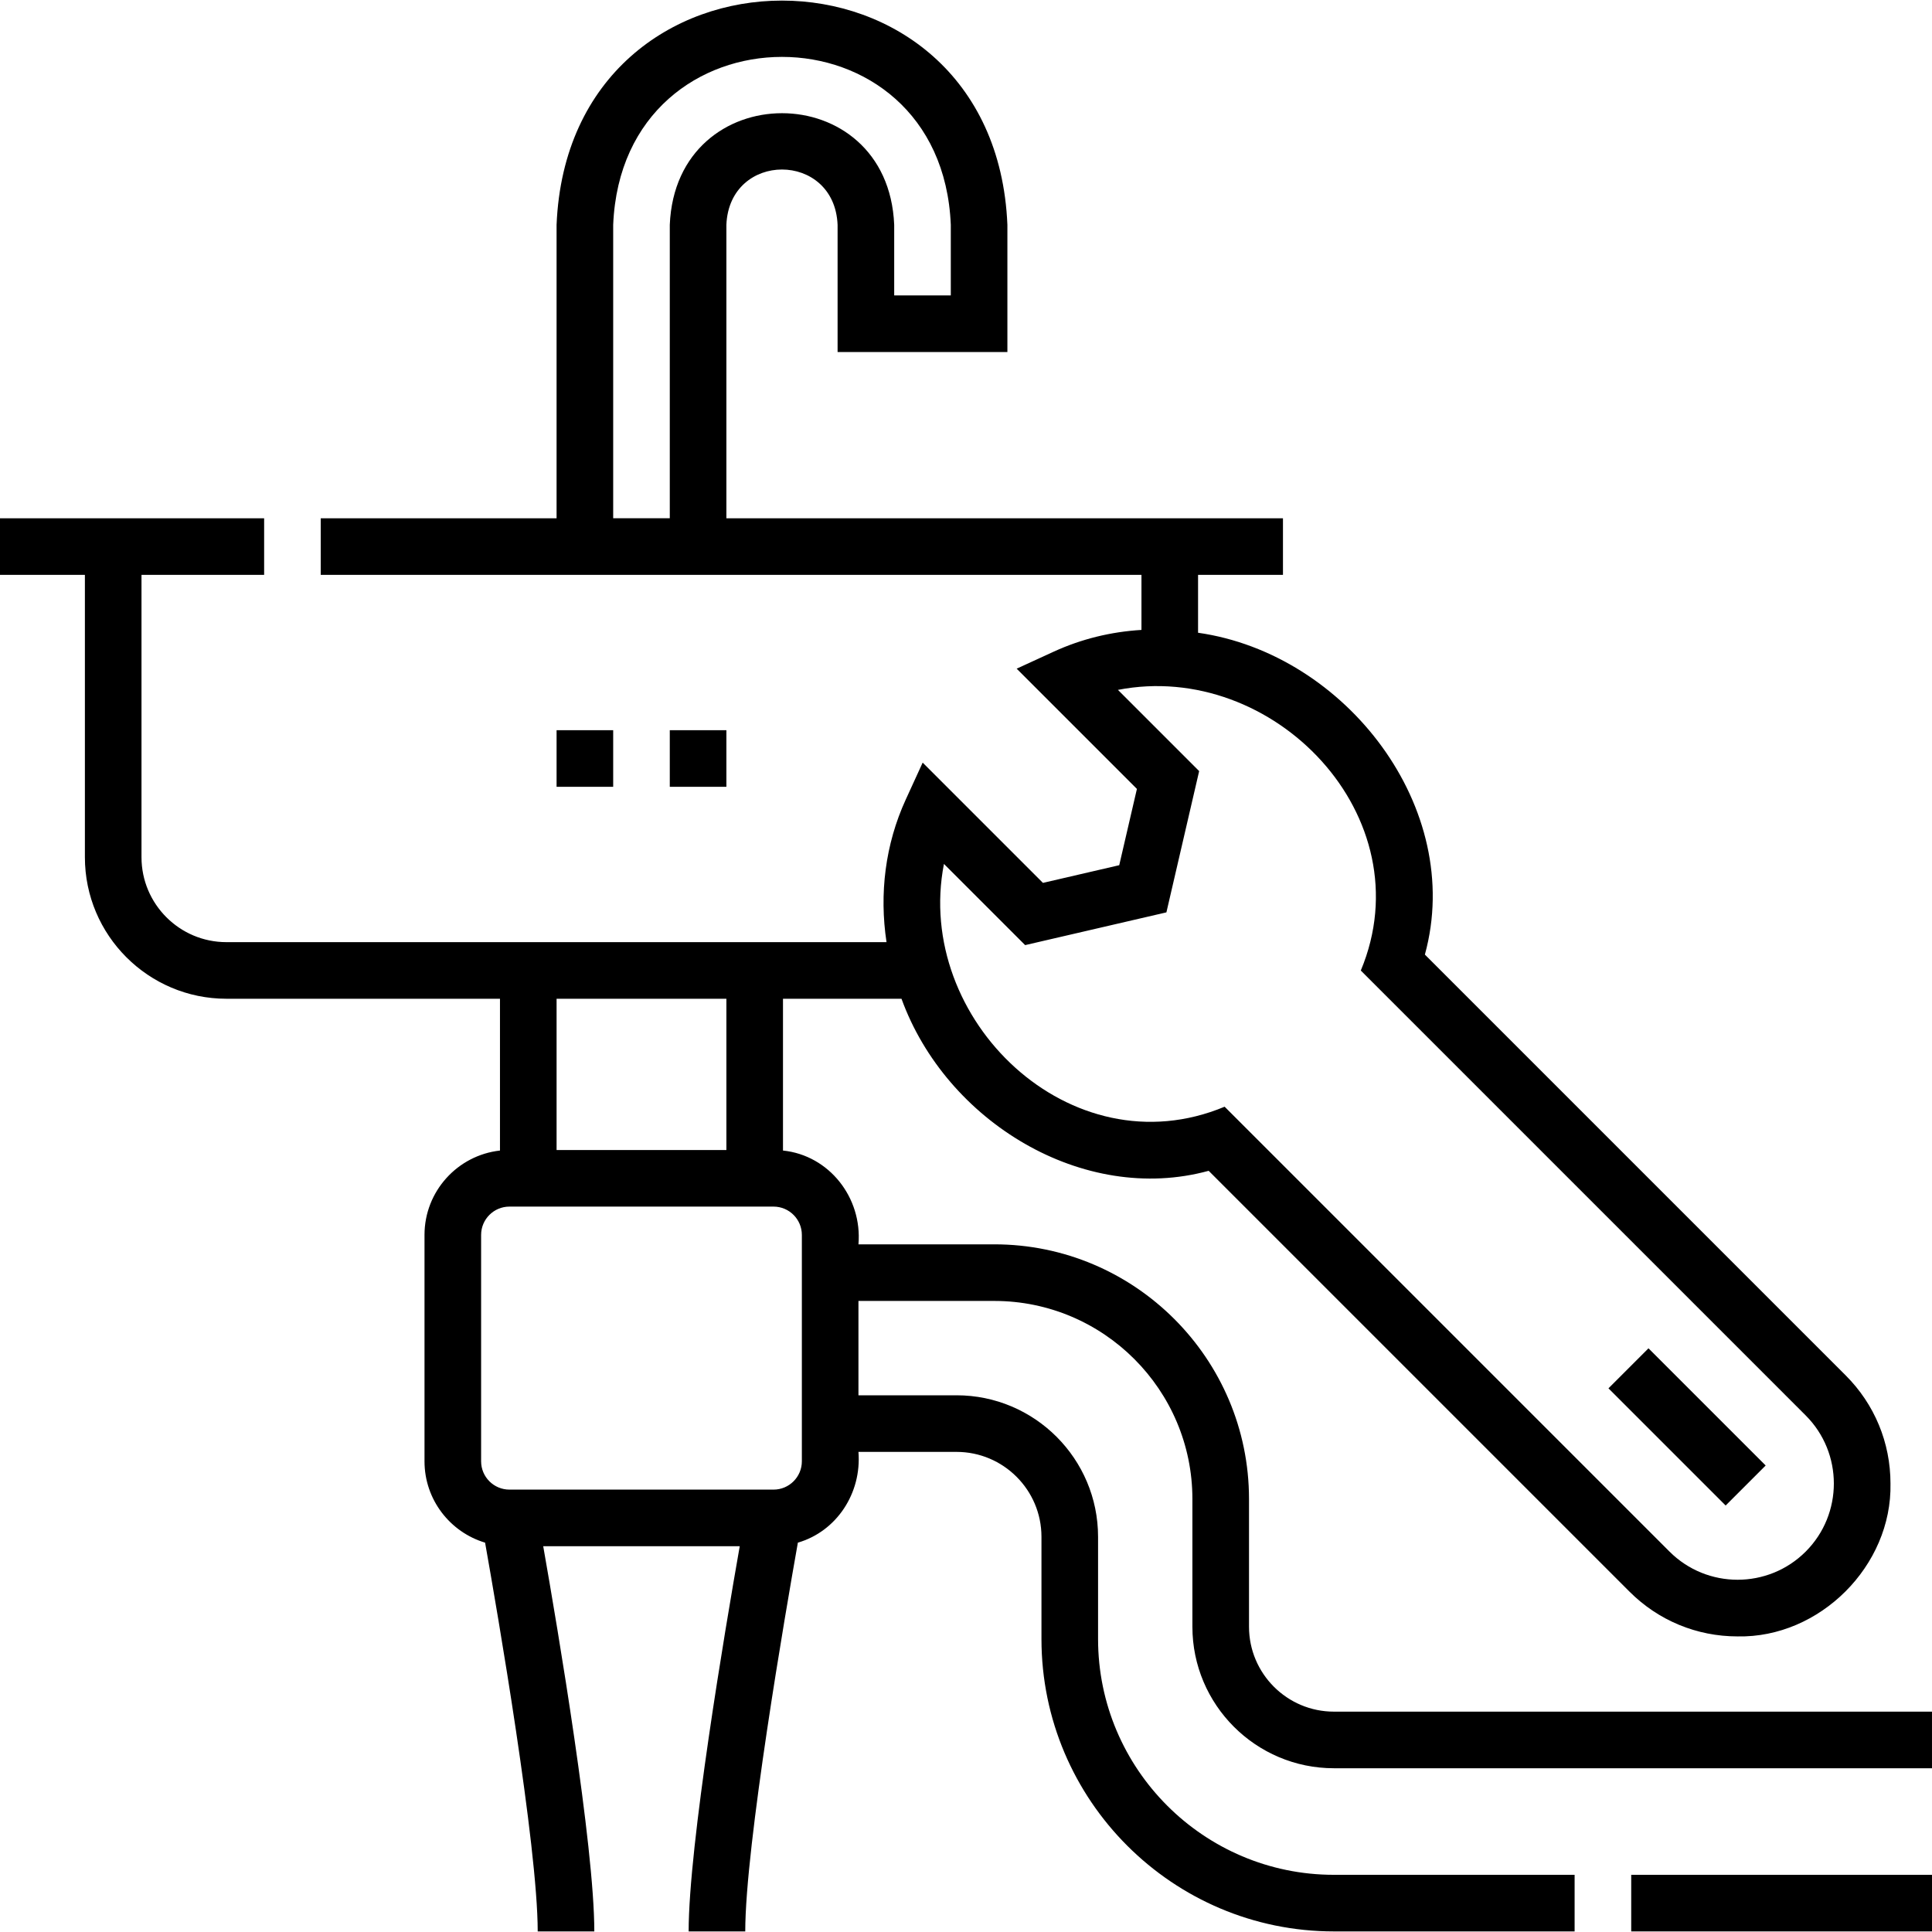
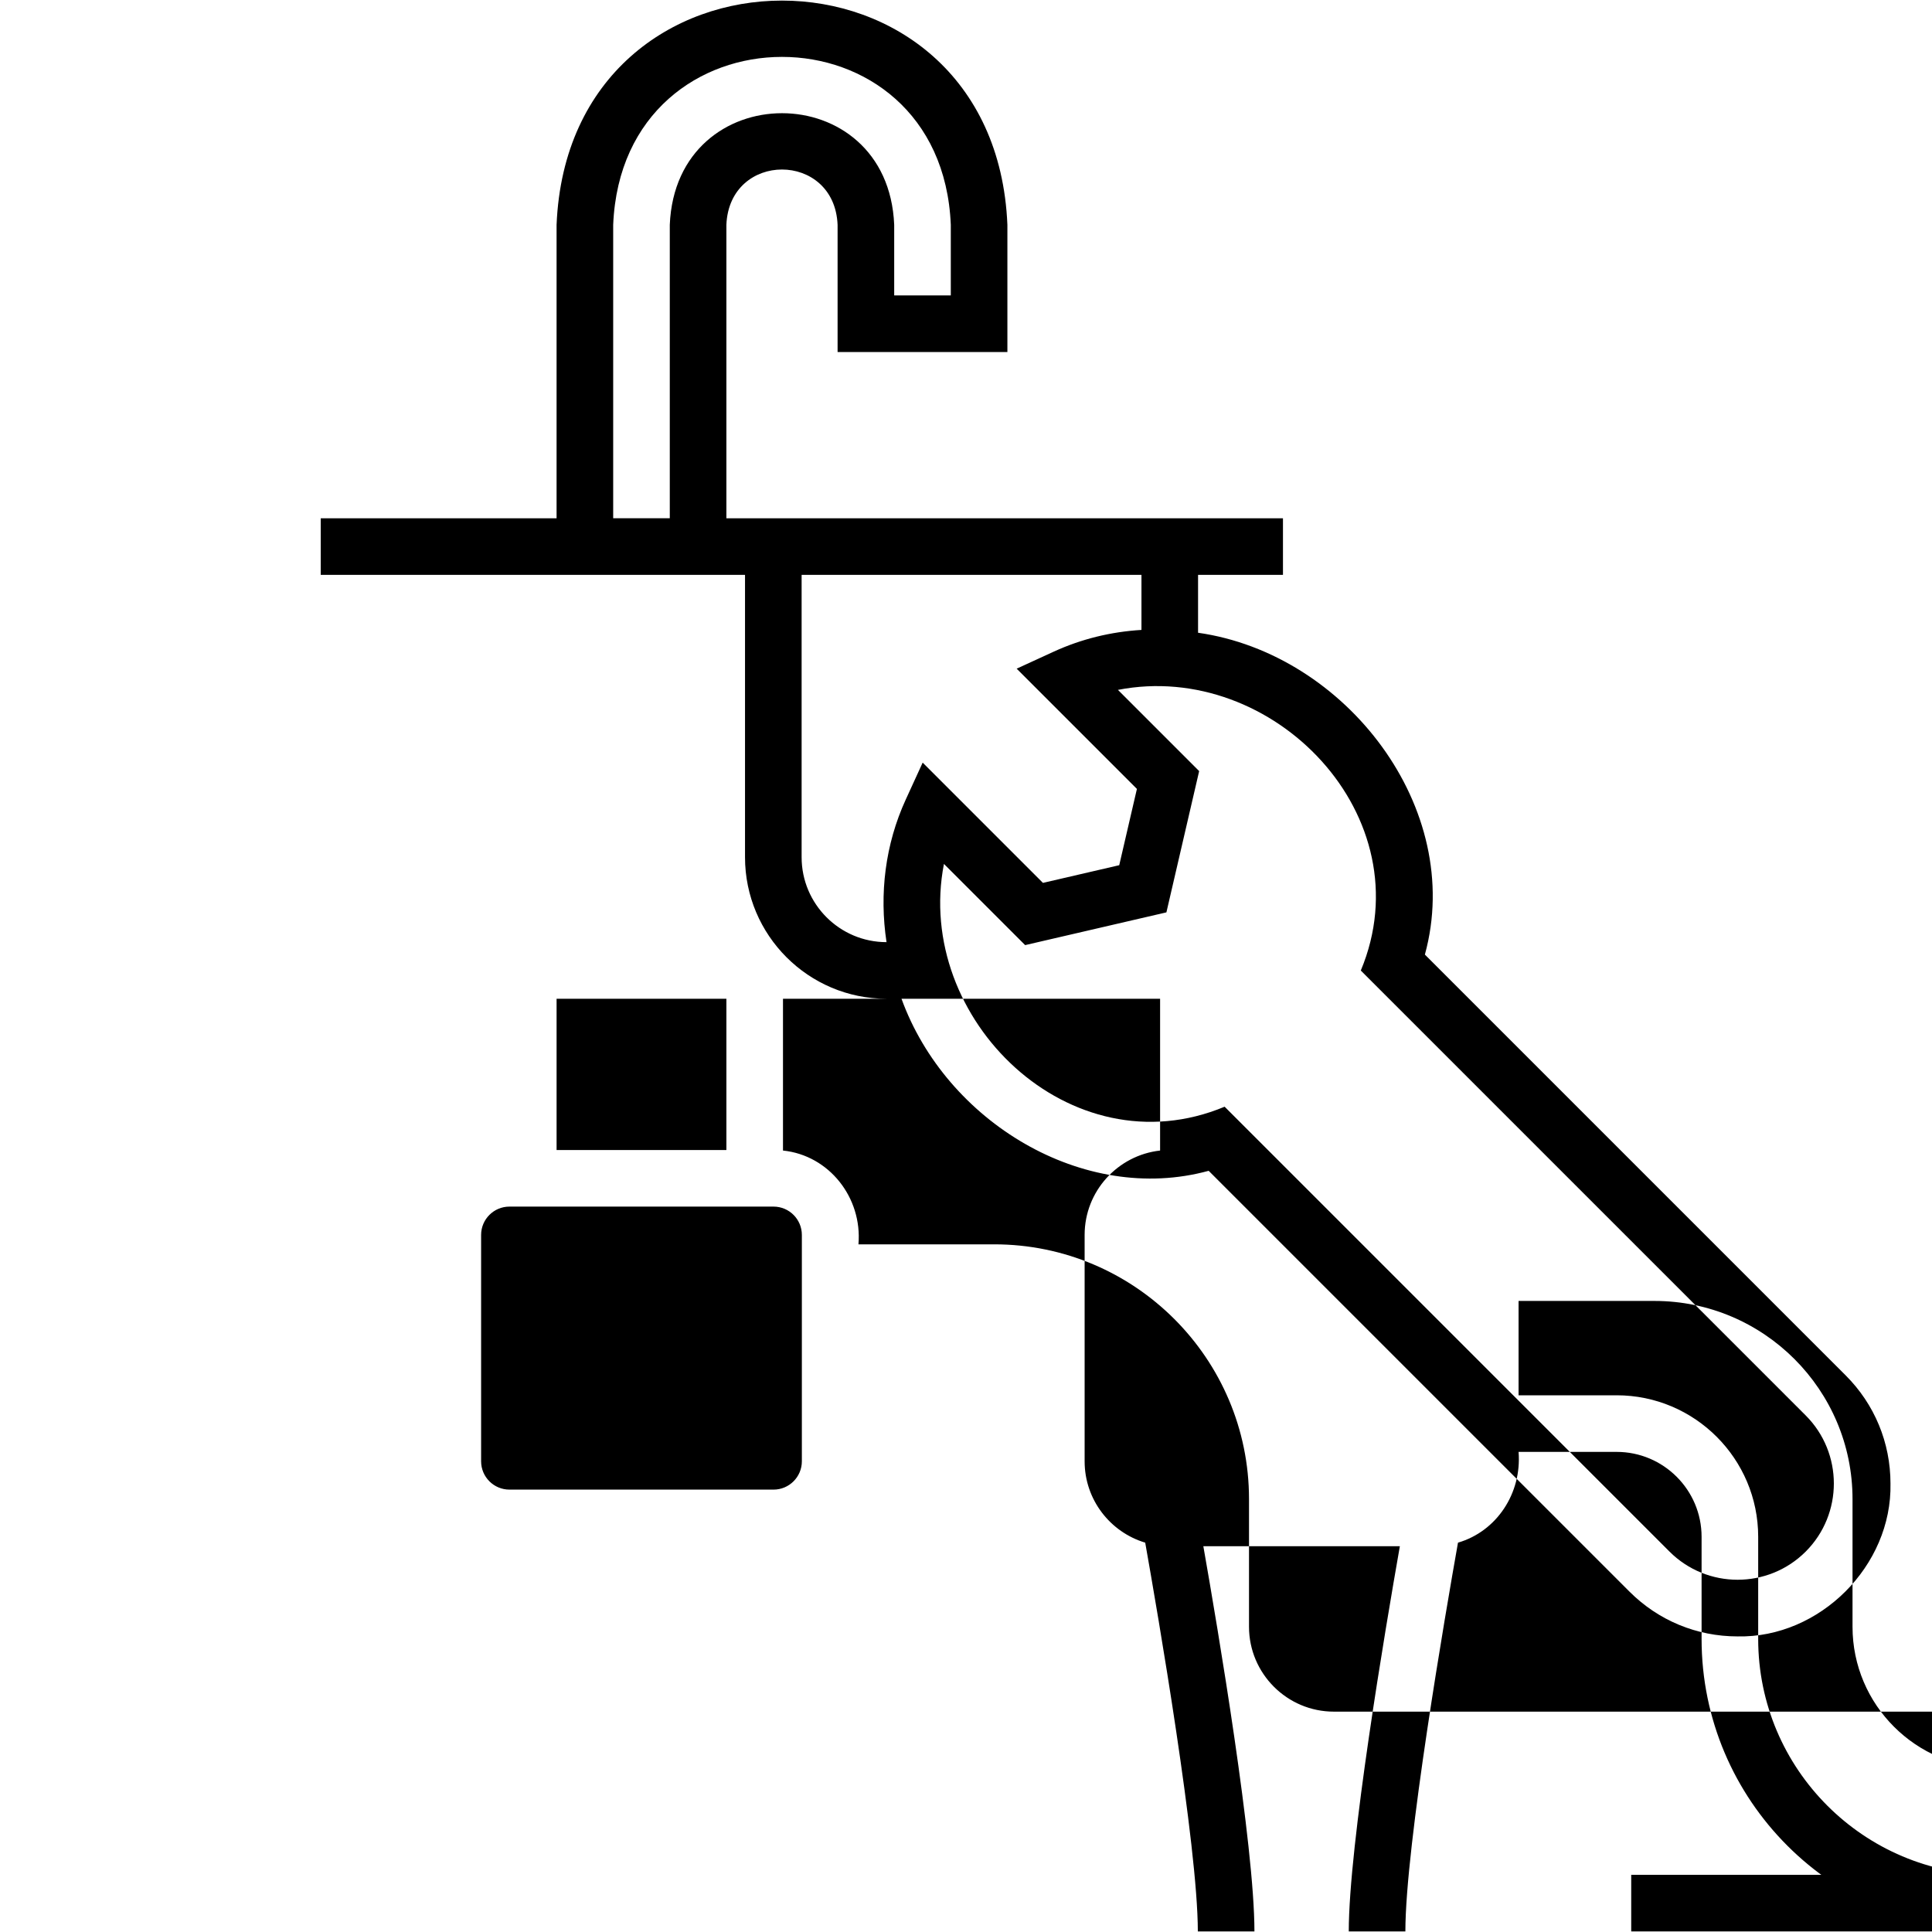
<svg xmlns="http://www.w3.org/2000/svg" id="Layer_1" enable-background="new 0 0 512 512" viewBox="0 0 512 512">
  <g>
    <g>
      <path d="m432.29 496.846h79.71v15h-79.71z" />
-       <path d="m353.5 453.603c-12.407 0-22.5-10.093-22.5-22.5v-33.841c0-37.22-30.28-67.5-67.5-67.5h-36c1.05-12.349-7.753-23.59-20-24.858v-40.228h31.405c11.828 32.596 48.213 54.687 81.405 45.6l111.521 111.521c7.653 7.653 17.828 11.868 28.65 11.868 21.777.449 40.969-18.738 40.517-40.518 0-10.822-4.214-20.997-11.867-28.65l-111.521-111.521c10.64-38.753-20.924-79.723-60.11-85.292v-15.338h22.5v-15h-147.5v-77.765c.807-19.544 28.662-19.547 29.471 0v33.706h45v-33.706c-3.283-79.25-116.202-79.221-119.471 0v77.764h-62.5v15h217.5v14.589c-7.996.48-15.877 2.375-23.275 5.771l-9.797 4.497 31.868 31.867-4.686 20.217-20.216 4.686-31.874-31.874-4.493 9.808c-5.433 11.858-7.034 24.949-5.088 37.77h-174.939c-12.407 0-22.5-10.093-22.5-22.5v-74.831h32.5v-15h-70v15h22.5v74.831c0 20.678 16.822 37.5 37.5 37.5h72.5v40.228c-11.234 1.248-20 10.797-20 22.358v60c0 10.167 6.781 18.776 16.056 21.554 3.26 18.37 13.944 80.323 13.944 103.028h15c0-22.842-9.646-79.954-13.54-102.083h52.08c-3.894 22.129-13.54 79.241-13.54 102.083h15c0-22.705 10.684-84.658 13.944-103.028 10.255-2.982 16.935-13.097 16.056-24.052h26c12.407 0 22.5 10.093 22.5 22.5v27.08c0 42.734 34.766 77.5 77.5 77.5h63.79v-15h-63.79c-34.462 0-62.5-28.038-62.5-62.5v-27.08c0-20.678-16.822-37.5-37.5-37.5h-26v-25.003h36c28.949 0 52.5 23.551 52.5 52.5v33.841c0 20.678 16.822 37.5 37.5 37.5h158.5v-15h-158.5zm-191-316.257v-77.765c2.458-59.349 87.023-59.329 89.471 0v18.705h-15v-18.705c-1.633-39.447-57.843-39.438-59.471 0v77.764h-15zm87.655 91.602 21.517 21.517 37.438-8.678 8.678-37.438-21.523-21.523c41.163-8.033 81.38 33.618 64.362 74.378l117.9 117.899c9.949 9.949 9.949 26.138 0 36.087s-26.139 9.949-36.088 0l-117.9-117.9c-40.791 17.035-82.402-23.197-74.384-64.342zm-57.655 35.729v40.086h-45v-40.086zm20 122.586c0 4.136-3.364 7.5-7.5 7.5h-70c-4.136 0-7.5-3.364-7.5-7.5v-60c0-4.136 3.364-7.5 7.5-7.5h70c4.136 0 7.5 3.364 7.5 7.5z" />
-       <path d="m439.677 356.178h15v43.924h-15z" transform="matrix(.707 -.707 .707 .707 -136.41 426.956)" />
+       <path d="m353.5 453.603c-12.407 0-22.5-10.093-22.5-22.5v-33.841c0-37.22-30.28-67.5-67.5-67.5h-36c1.05-12.349-7.753-23.59-20-24.858v-40.228h31.405c11.828 32.596 48.213 54.687 81.405 45.6l111.521 111.521c7.653 7.653 17.828 11.868 28.65 11.868 21.777.449 40.969-18.738 40.517-40.518 0-10.822-4.214-20.997-11.867-28.65l-111.521-111.521c10.64-38.753-20.924-79.723-60.11-85.292v-15.338h22.5v-15h-147.5v-77.765c.807-19.544 28.662-19.547 29.471 0v33.706h45v-33.706c-3.283-79.25-116.202-79.221-119.471 0v77.764h-62.5v15h217.5v14.589c-7.996.48-15.877 2.375-23.275 5.771l-9.797 4.497 31.868 31.867-4.686 20.217-20.216 4.686-31.874-31.874-4.493 9.808c-5.433 11.858-7.034 24.949-5.088 37.77c-12.407 0-22.5-10.093-22.5-22.5v-74.831h32.5v-15h-70v15h22.5v74.831c0 20.678 16.822 37.5 37.5 37.5h72.5v40.228c-11.234 1.248-20 10.797-20 22.358v60c0 10.167 6.781 18.776 16.056 21.554 3.26 18.37 13.944 80.323 13.944 103.028h15c0-22.842-9.646-79.954-13.54-102.083h52.08c-3.894 22.129-13.54 79.241-13.54 102.083h15c0-22.705 10.684-84.658 13.944-103.028 10.255-2.982 16.935-13.097 16.056-24.052h26c12.407 0 22.5 10.093 22.5 22.5v27.08c0 42.734 34.766 77.5 77.5 77.5h63.79v-15h-63.79c-34.462 0-62.5-28.038-62.5-62.5v-27.08c0-20.678-16.822-37.5-37.5-37.5h-26v-25.003h36c28.949 0 52.5 23.551 52.5 52.5v33.841c0 20.678 16.822 37.5 37.5 37.5h158.5v-15h-158.5zm-191-316.257v-77.765c2.458-59.349 87.023-59.329 89.471 0v18.705h-15v-18.705c-1.633-39.447-57.843-39.438-59.471 0v77.764h-15zm87.655 91.602 21.517 21.517 37.438-8.678 8.678-37.438-21.523-21.523c41.163-8.033 81.38 33.618 64.362 74.378l117.9 117.899c9.949 9.949 9.949 26.138 0 36.087s-26.139 9.949-36.088 0l-117.9-117.9c-40.791 17.035-82.402-23.197-74.384-64.342zm-57.655 35.729v40.086h-45v-40.086zm20 122.586c0 4.136-3.364 7.5-7.5 7.5h-70c-4.136 0-7.5-3.364-7.5-7.5v-60c0-4.136 3.364-7.5 7.5-7.5h70c4.136 0 7.5 3.364 7.5 7.5z" />
    </g>
    <g>
-       <path d="m147.5 193.511h15v15h-15z" />
-       <path d="m177.5 193.511h15v15h-15z" />
-     </g>
+       </g>
  </g>
  <g />
  <g />
  <g />
  <g />
  <g />
  <g />
  <g />
  <g />
  <g />
  <g />
  <g />
  <g />
  <g />
  <g />
  <g />
</svg>